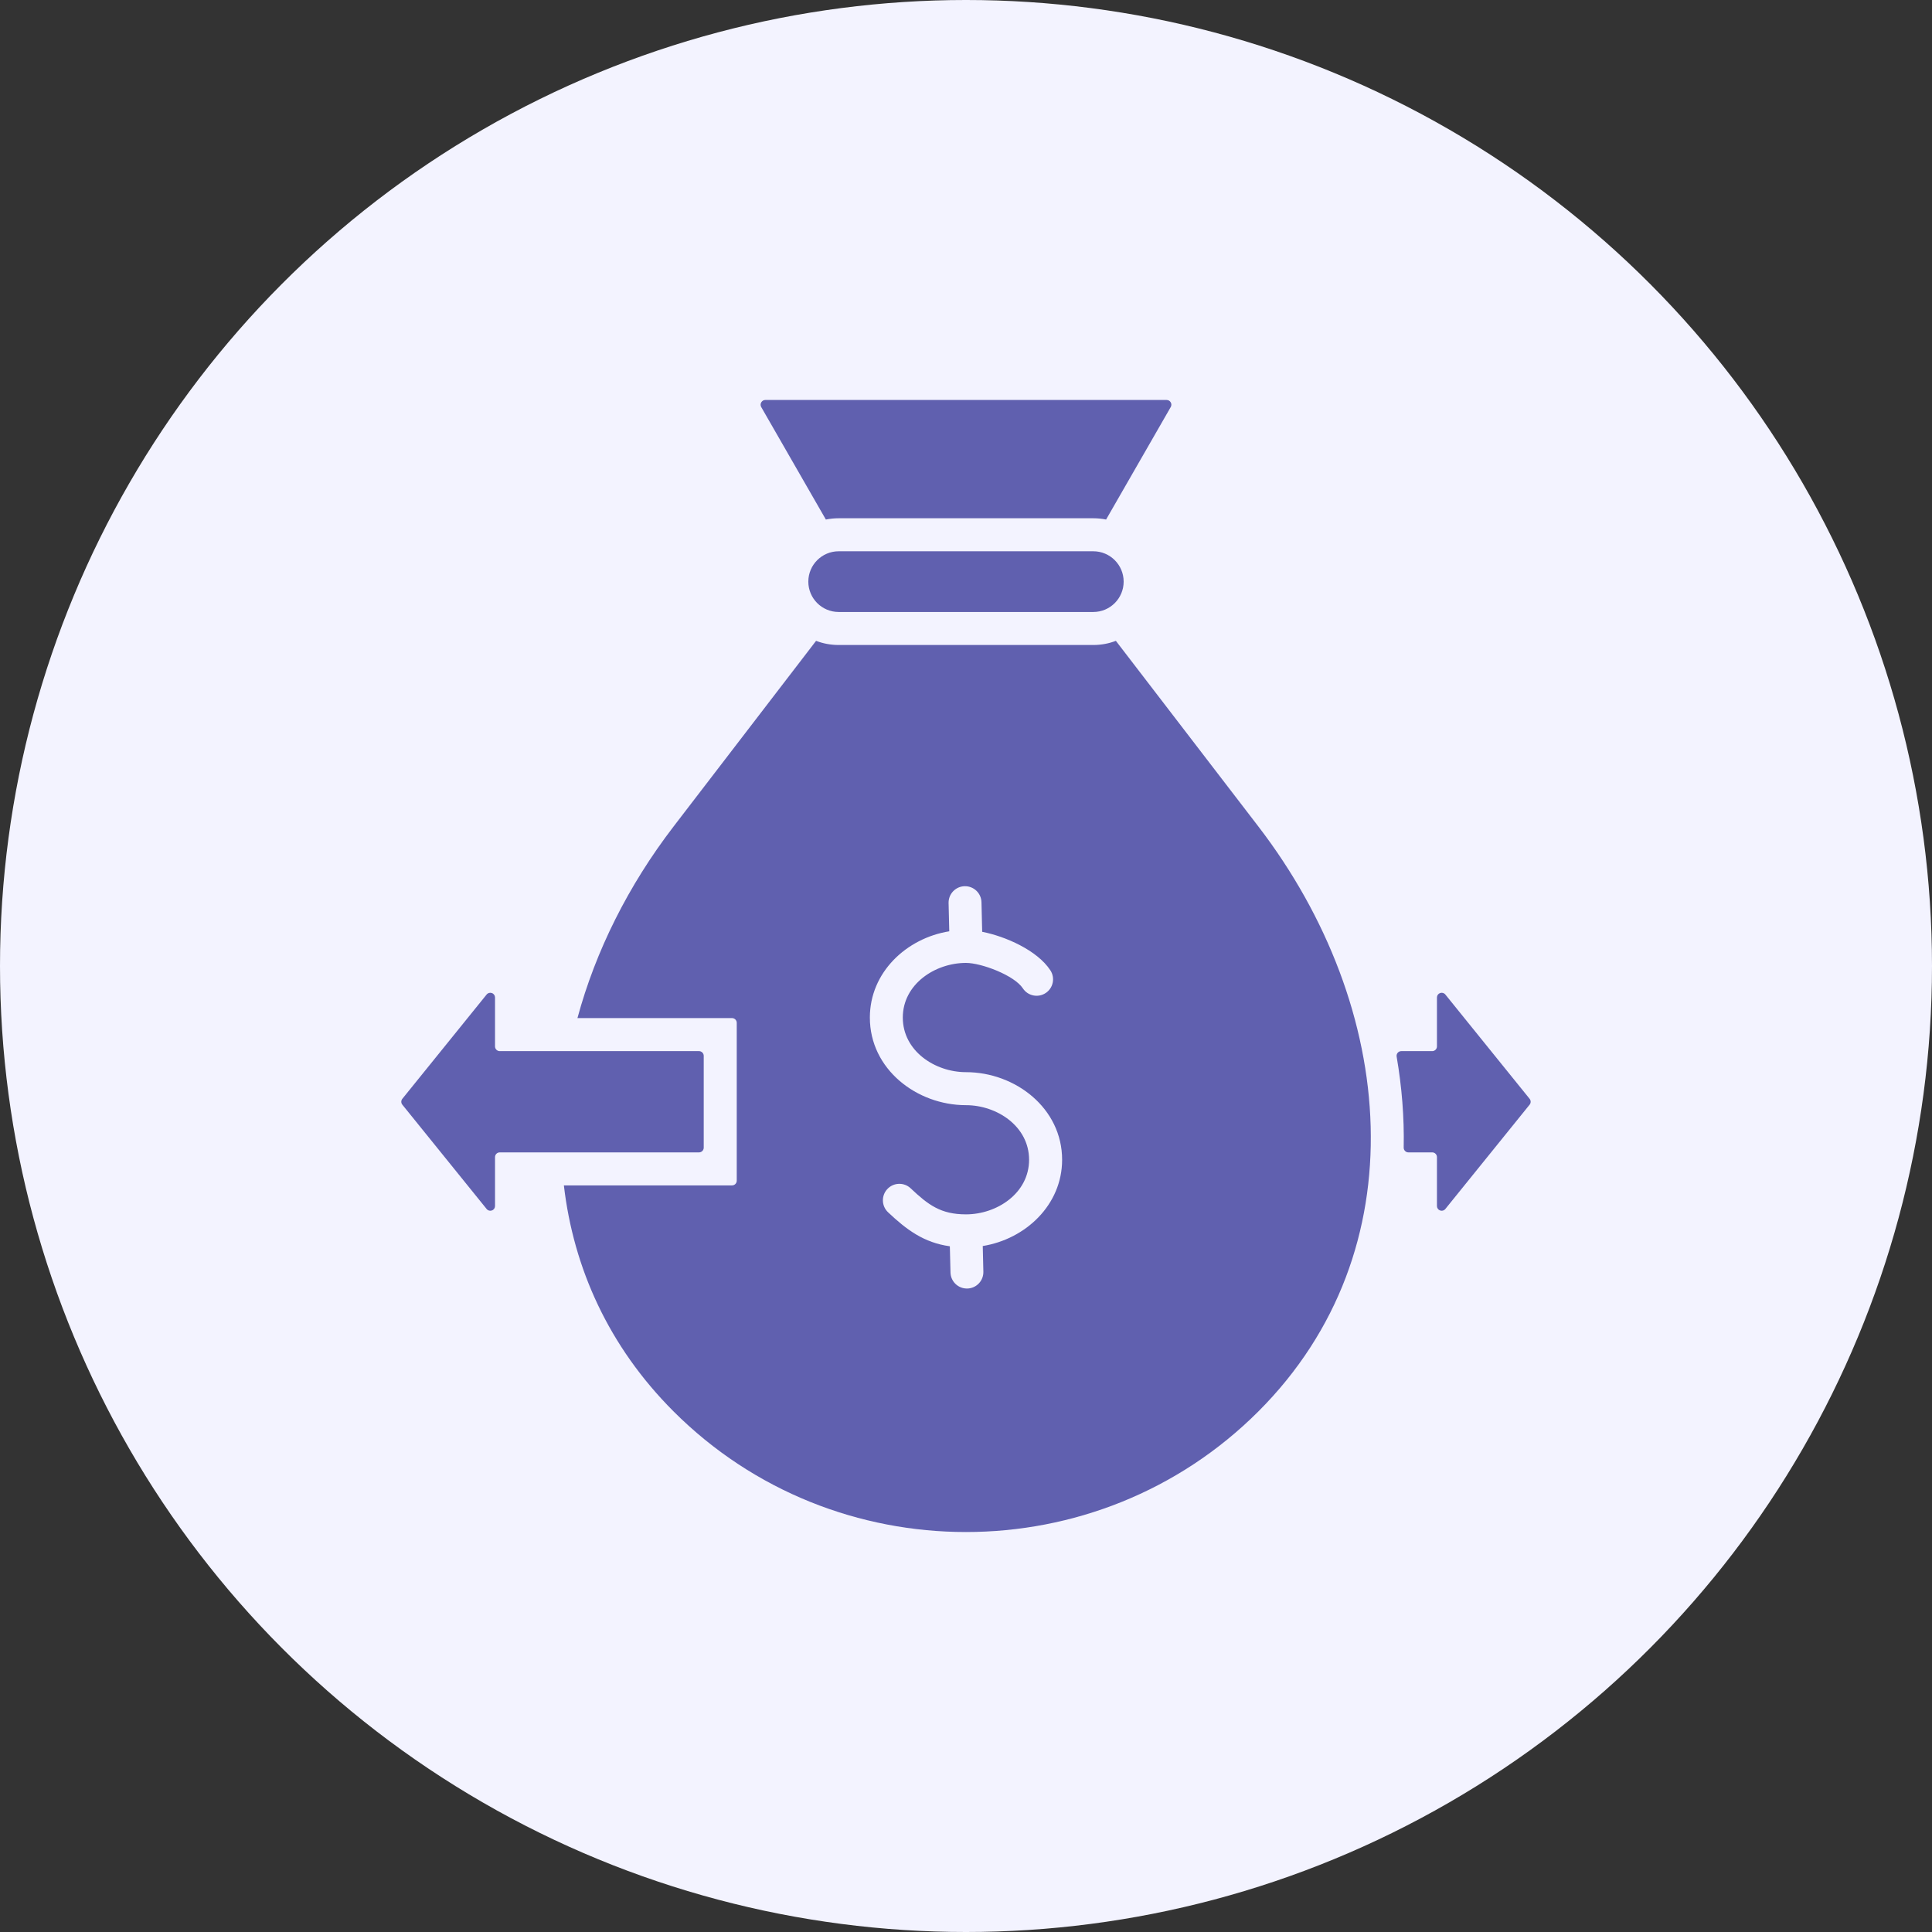
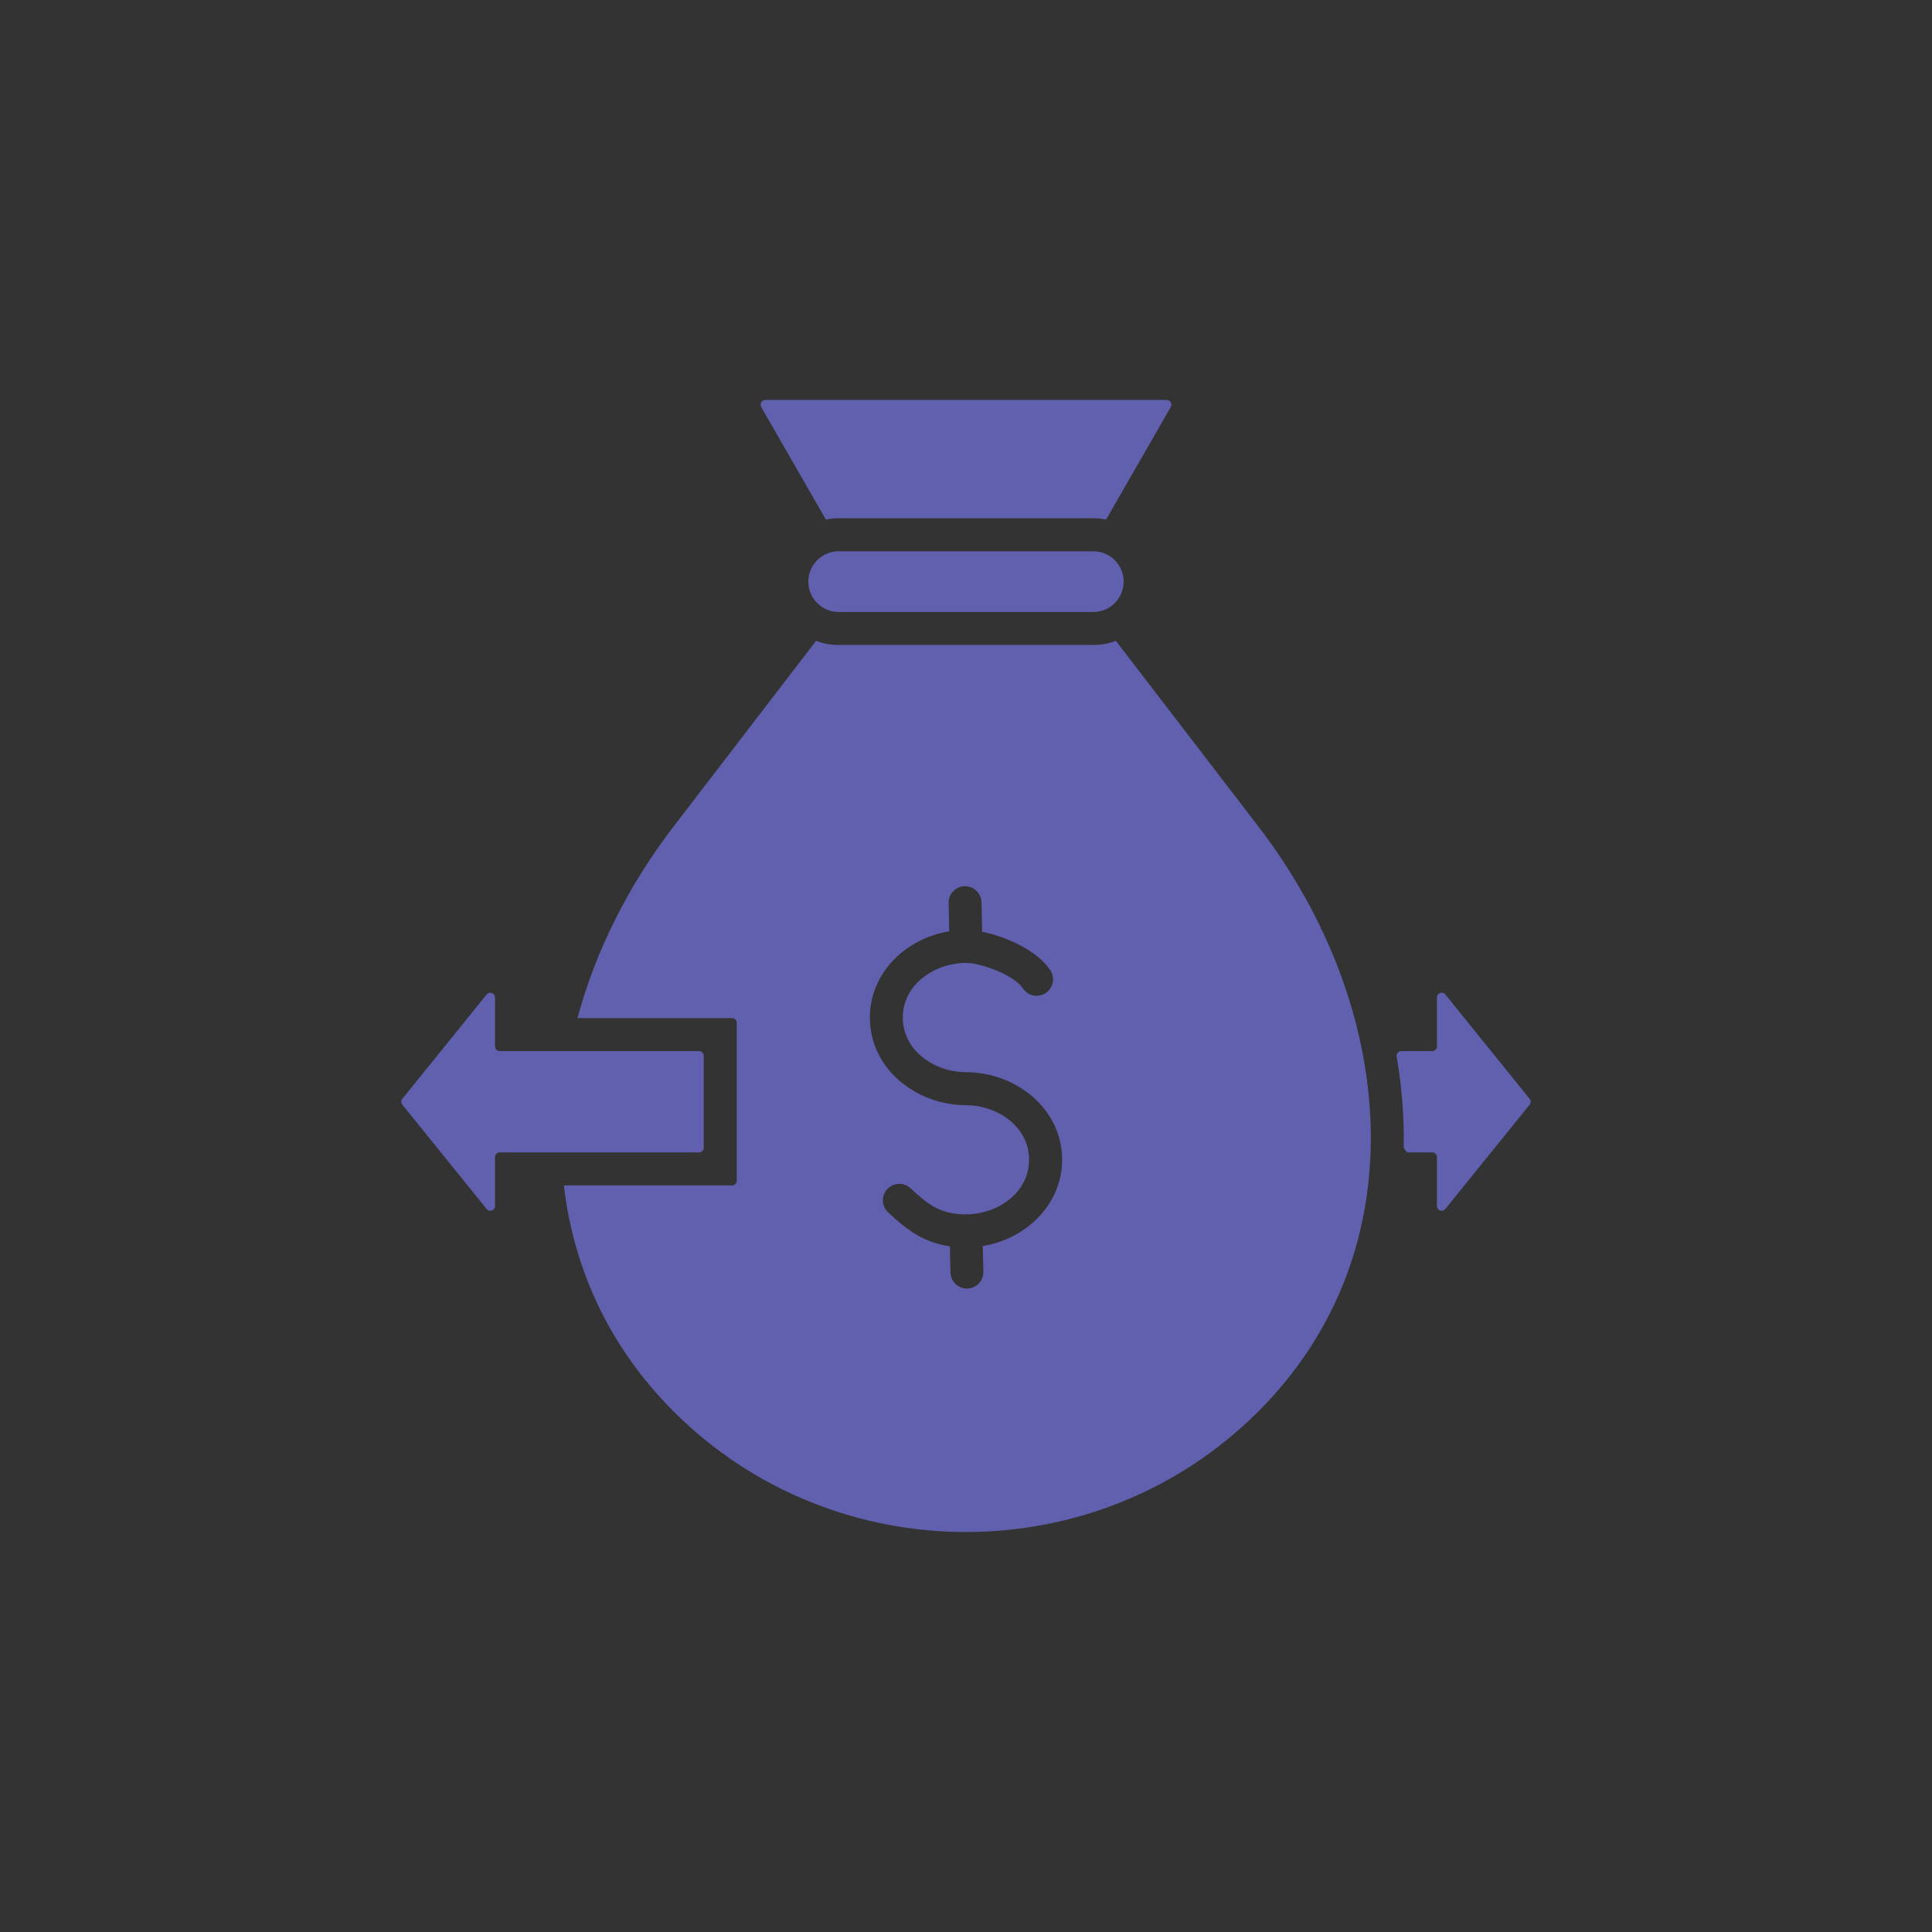
<svg xmlns="http://www.w3.org/2000/svg" width="80" height="80" viewBox="0 0 80 80" fill="none">
  <rect x="0" y="0" width="80" height="80" fill="#333333" stroke="none" />
-   <circle cx="40" cy="40" r="40" fill="#F3F3FF" />
-   <path fill-rule="evenodd" clip-rule="evenodd" d="M58.32 47.718H59.305C59.413 47.718 59.501 47.806 59.501 47.913V49.938C59.501 50.023 59.552 50.095 59.631 50.123C59.711 50.151 59.796 50.127 59.849 50.061L63.337 45.744C63.396 45.672 63.396 45.571 63.337 45.498L59.849 41.181C59.796 41.115 59.711 41.092 59.631 41.12C59.552 41.148 59.501 41.22 59.501 41.304V43.329C59.501 43.437 59.413 43.525 59.305 43.525H58.025C57.965 43.525 57.914 43.549 57.875 43.594C57.837 43.64 57.822 43.695 57.832 43.754C58.048 45.006 58.149 46.266 58.124 47.518C58.123 47.573 58.142 47.62 58.18 47.659C58.218 47.698 58.265 47.718 58.32 47.718ZM28.944 47.718C25.613 47.718 24.024 47.718 20.693 47.718C20.585 47.718 20.498 47.806 20.498 47.913V49.938C20.498 50.023 20.447 50.095 20.367 50.123C20.288 50.151 20.203 50.127 20.15 50.061L16.661 45.744C16.602 45.672 16.602 45.571 16.661 45.498L20.15 41.181C20.203 41.115 20.288 41.092 20.367 41.12C20.447 41.148 20.498 41.22 20.498 41.304V43.329C20.498 43.437 20.585 43.525 20.693 43.525H28.944C29.052 43.525 29.14 43.613 29.14 43.72V47.522C29.14 47.63 29.052 47.718 28.944 47.718ZM52.108 58.443C45.448 65.103 34.55 65.103 27.89 58.443C25.198 55.75 23.746 52.498 23.349 49.085H30.311C30.419 49.085 30.507 48.997 30.507 48.889V42.353C30.507 42.245 30.419 42.157 30.311 42.157H23.911C24.662 39.375 26.02 36.661 27.89 34.225L33.792 26.536C34.083 26.647 34.398 26.708 34.728 26.708H45.271C45.6 26.708 45.916 26.647 46.206 26.536L52.108 34.225C57.843 41.696 58.768 51.783 52.108 58.443ZM34.728 25.341C34.034 25.341 33.471 24.778 33.471 24.084C33.471 23.39 34.034 22.827 34.728 22.827H45.271C45.965 22.827 46.528 23.39 46.528 24.084C46.528 24.778 45.965 25.341 45.271 25.341H34.728ZM34.197 21.513L31.521 16.856C31.486 16.793 31.486 16.722 31.522 16.66C31.558 16.598 31.619 16.562 31.691 16.562H48.307C48.379 16.562 48.441 16.598 48.477 16.66C48.513 16.722 48.513 16.793 48.477 16.856L45.801 21.513C45.63 21.478 45.452 21.46 45.27 21.46H34.728C34.546 21.46 34.369 21.478 34.197 21.513ZM36.774 50.199C37.545 50.926 38.257 51.456 39.331 51.606L39.358 52.69C39.366 53.066 39.678 53.364 40.054 53.355C40.431 53.346 40.728 53.034 40.719 52.658L40.694 51.595C42.467 51.309 43.98 49.891 43.98 48.023C43.98 45.886 42.039 44.396 39.999 44.396C38.713 44.396 37.383 43.517 37.383 42.135C37.383 40.751 38.72 39.872 39.999 39.872C40.635 39.872 41.998 40.383 42.355 40.926C42.562 41.24 42.984 41.327 43.298 41.12C43.612 40.914 43.699 40.492 43.493 40.178C42.947 39.347 41.63 38.772 40.67 38.584L40.641 37.361C40.632 36.984 40.32 36.687 39.944 36.696C39.568 36.704 39.27 37.017 39.279 37.393L39.307 38.563C37.531 38.849 36.019 40.265 36.019 42.135C36.019 44.277 37.964 45.763 39.999 45.763C41.285 45.763 42.612 46.641 42.612 48.023C42.612 49.405 41.285 50.284 39.999 50.284C38.955 50.284 38.439 49.895 37.708 49.205C37.434 48.947 37.002 48.96 36.744 49.235C36.486 49.509 36.499 49.94 36.774 50.199Z" fill="#6060AF" />
+   <path fill-rule="evenodd" clip-rule="evenodd" d="M58.32 47.718H59.305C59.413 47.718 59.501 47.806 59.501 47.913V49.938C59.501 50.023 59.552 50.095 59.631 50.123C59.711 50.151 59.796 50.127 59.849 50.061L63.337 45.744C63.396 45.672 63.396 45.571 63.337 45.498L59.849 41.181C59.796 41.115 59.711 41.092 59.631 41.12C59.552 41.148 59.501 41.22 59.501 41.304V43.329C59.501 43.437 59.413 43.525 59.305 43.525H58.025C57.965 43.525 57.914 43.549 57.875 43.594C57.837 43.64 57.822 43.695 57.832 43.754C58.048 45.006 58.149 46.266 58.124 47.518C58.218 47.698 58.265 47.718 58.32 47.718ZM28.944 47.718C25.613 47.718 24.024 47.718 20.693 47.718C20.585 47.718 20.498 47.806 20.498 47.913V49.938C20.498 50.023 20.447 50.095 20.367 50.123C20.288 50.151 20.203 50.127 20.15 50.061L16.661 45.744C16.602 45.672 16.602 45.571 16.661 45.498L20.15 41.181C20.203 41.115 20.288 41.092 20.367 41.12C20.447 41.148 20.498 41.22 20.498 41.304V43.329C20.498 43.437 20.585 43.525 20.693 43.525H28.944C29.052 43.525 29.14 43.613 29.14 43.72V47.522C29.14 47.63 29.052 47.718 28.944 47.718ZM52.108 58.443C45.448 65.103 34.55 65.103 27.89 58.443C25.198 55.75 23.746 52.498 23.349 49.085H30.311C30.419 49.085 30.507 48.997 30.507 48.889V42.353C30.507 42.245 30.419 42.157 30.311 42.157H23.911C24.662 39.375 26.02 36.661 27.89 34.225L33.792 26.536C34.083 26.647 34.398 26.708 34.728 26.708H45.271C45.6 26.708 45.916 26.647 46.206 26.536L52.108 34.225C57.843 41.696 58.768 51.783 52.108 58.443ZM34.728 25.341C34.034 25.341 33.471 24.778 33.471 24.084C33.471 23.39 34.034 22.827 34.728 22.827H45.271C45.965 22.827 46.528 23.39 46.528 24.084C46.528 24.778 45.965 25.341 45.271 25.341H34.728ZM34.197 21.513L31.521 16.856C31.486 16.793 31.486 16.722 31.522 16.66C31.558 16.598 31.619 16.562 31.691 16.562H48.307C48.379 16.562 48.441 16.598 48.477 16.66C48.513 16.722 48.513 16.793 48.477 16.856L45.801 21.513C45.63 21.478 45.452 21.46 45.27 21.46H34.728C34.546 21.46 34.369 21.478 34.197 21.513ZM36.774 50.199C37.545 50.926 38.257 51.456 39.331 51.606L39.358 52.69C39.366 53.066 39.678 53.364 40.054 53.355C40.431 53.346 40.728 53.034 40.719 52.658L40.694 51.595C42.467 51.309 43.98 49.891 43.98 48.023C43.98 45.886 42.039 44.396 39.999 44.396C38.713 44.396 37.383 43.517 37.383 42.135C37.383 40.751 38.72 39.872 39.999 39.872C40.635 39.872 41.998 40.383 42.355 40.926C42.562 41.24 42.984 41.327 43.298 41.12C43.612 40.914 43.699 40.492 43.493 40.178C42.947 39.347 41.63 38.772 40.67 38.584L40.641 37.361C40.632 36.984 40.32 36.687 39.944 36.696C39.568 36.704 39.27 37.017 39.279 37.393L39.307 38.563C37.531 38.849 36.019 40.265 36.019 42.135C36.019 44.277 37.964 45.763 39.999 45.763C41.285 45.763 42.612 46.641 42.612 48.023C42.612 49.405 41.285 50.284 39.999 50.284C38.955 50.284 38.439 49.895 37.708 49.205C37.434 48.947 37.002 48.96 36.744 49.235C36.486 49.509 36.499 49.94 36.774 50.199Z" fill="#6060AF" />
</svg>